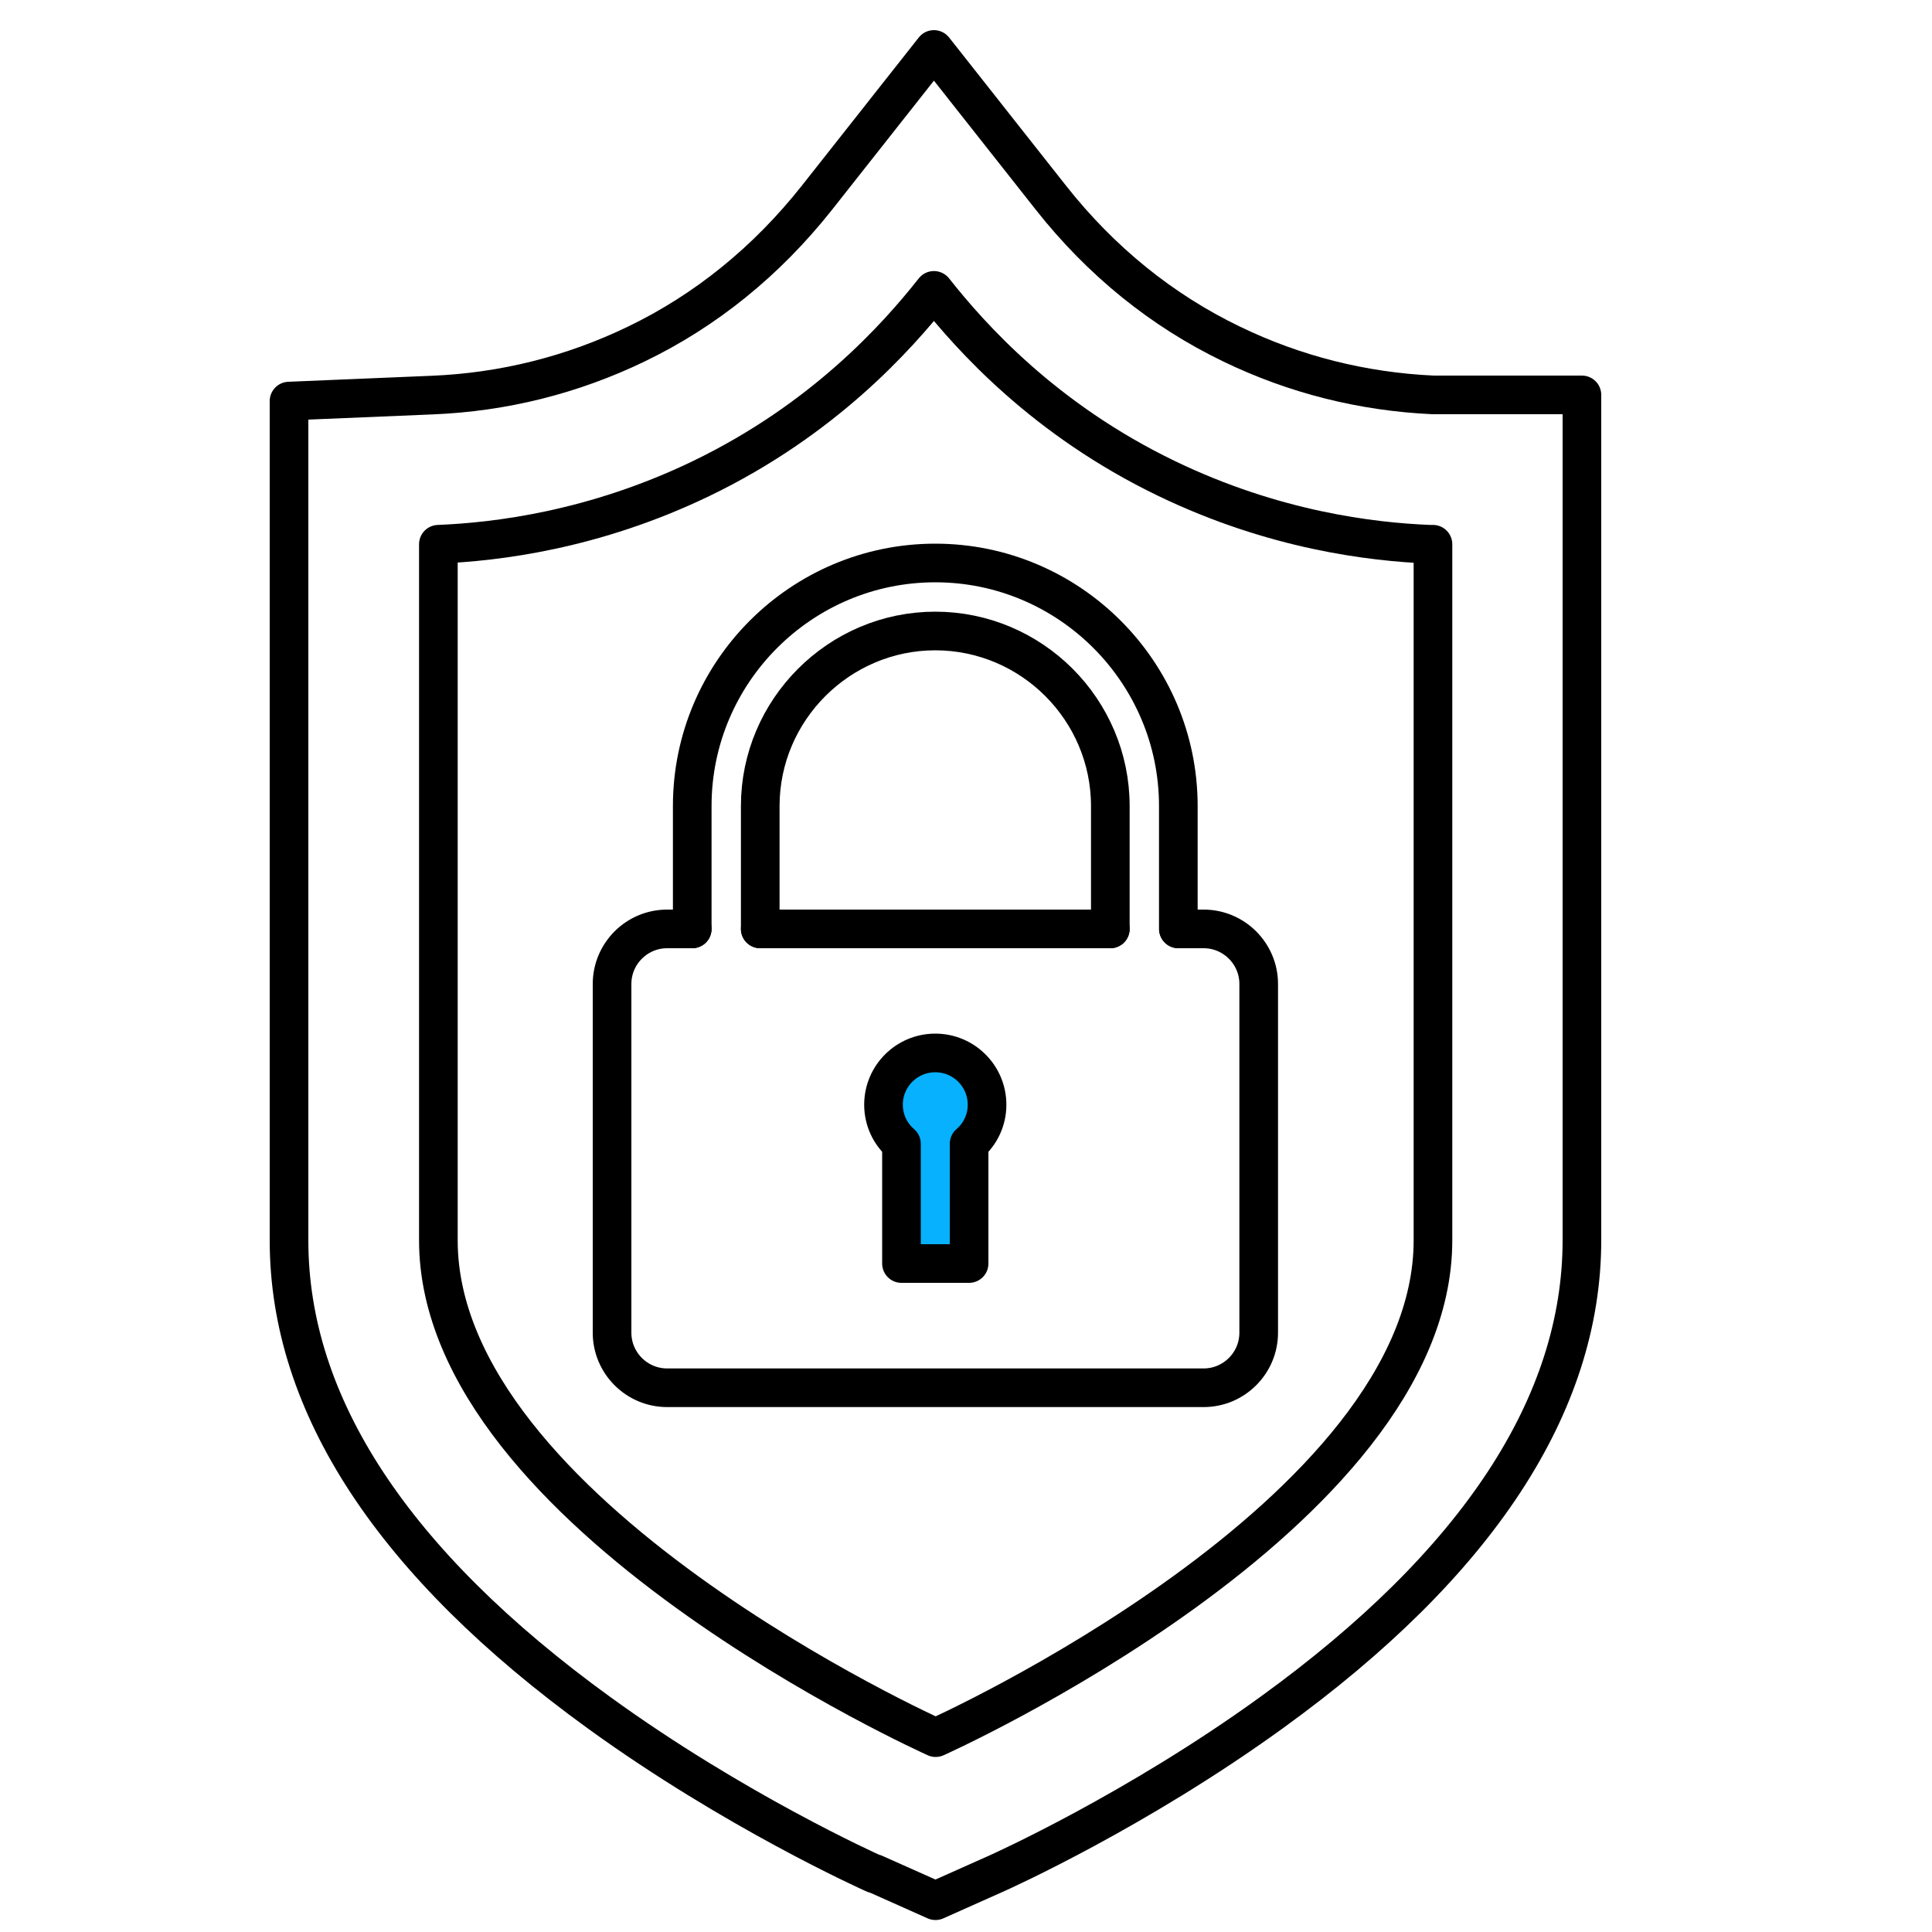
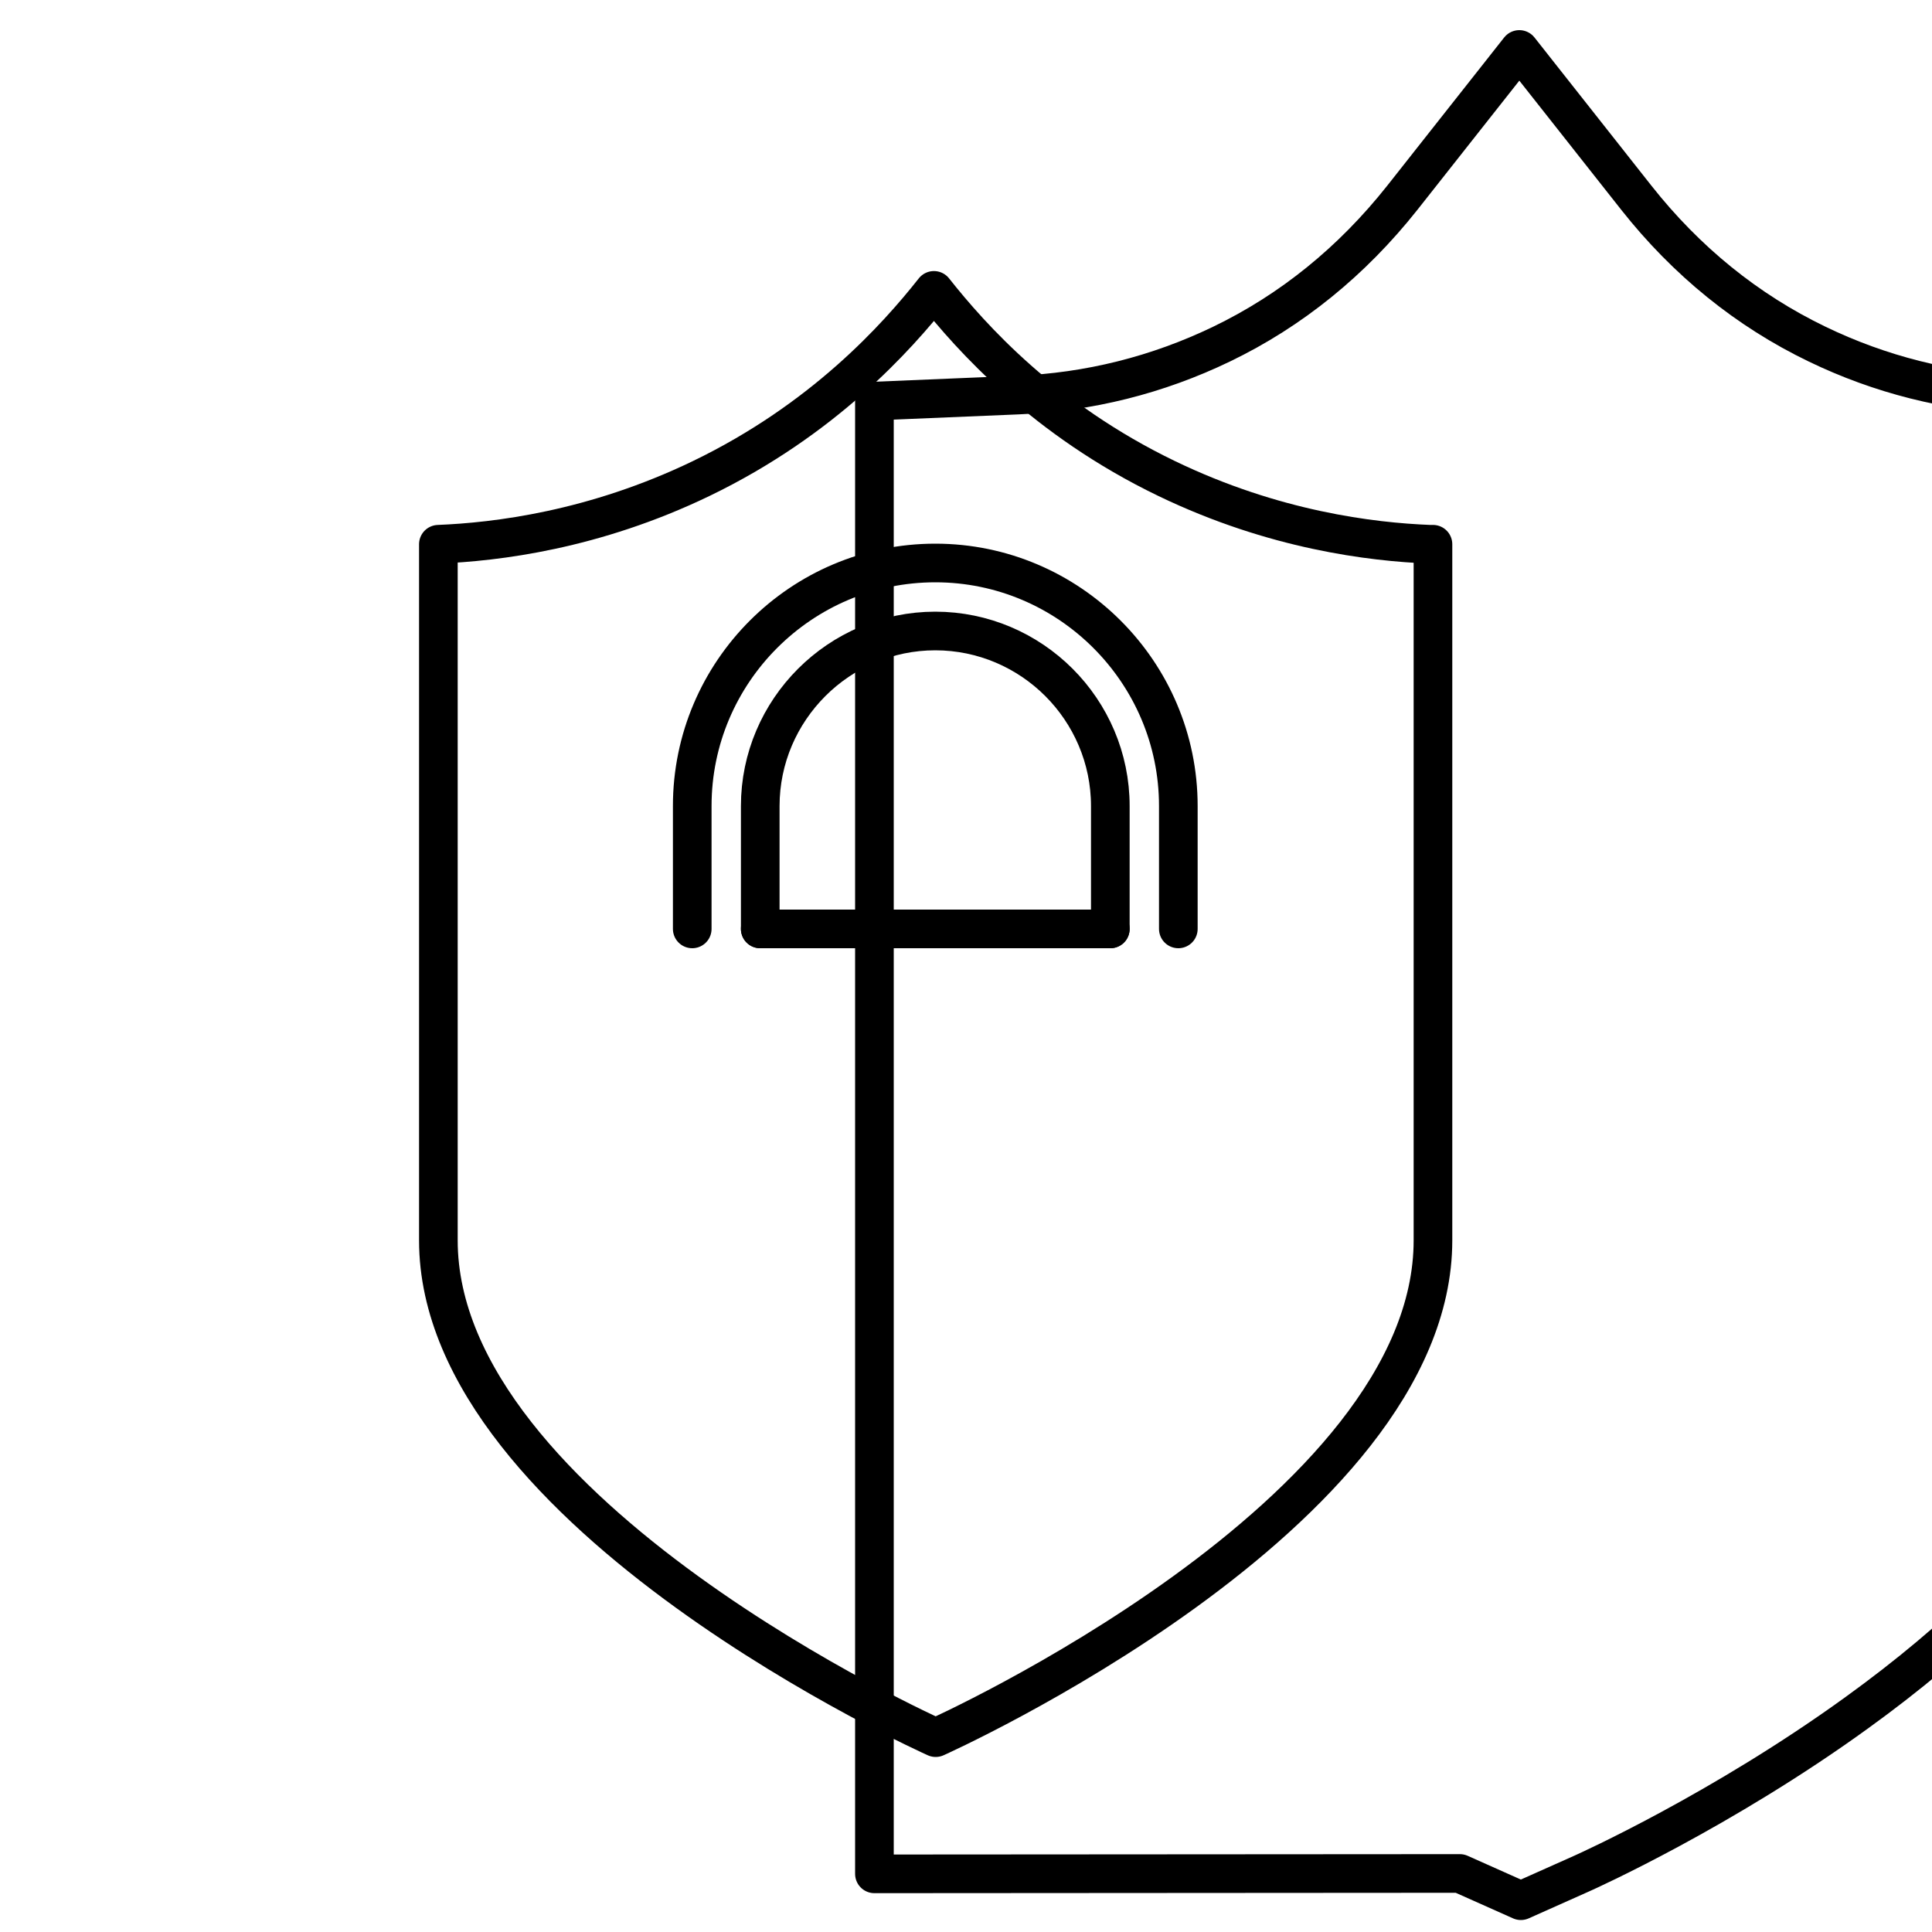
<svg xmlns="http://www.w3.org/2000/svg" id="Layer_1" viewBox="0 0 100 100">
  <defs>
    <style>.cls-1{fill:none;}.cls-1,.cls-2{stroke:#000;stroke-linecap:round;stroke-linejoin:round;stroke-width:2px;}.cls-2{fill:#07b1fd;}</style>
  </defs>
-   <path class="cls-1" d="M45.26,96.99c-.29-.13-7.24-3.26-14.24-8.33-10.66-7.72-16.06-15.94-16.06-24.45V20.76l7.4-.31c3.7-.15,7.25-1.04,10.57-2.64,3.61-1.74,6.75-4.29,9.35-7.57l6.06-7.68,6.06,7.68c2.59,3.28,5.74,5.83,9.35,7.57,3.27,1.58,6.77,2.46,10.42,2.63h7.71v43.75c0,8.51-5.4,16.74-16.06,24.45-7,5.07-13.95,8.2-14.24,8.33l-3.16,1.41-3.16-1.41Z" />
+   <path class="cls-1" d="M45.26,96.99V20.76l7.4-.31c3.7-.15,7.25-1.04,10.57-2.64,3.61-1.74,6.75-4.29,9.35-7.57l6.06-7.68,6.06,7.68c2.59,3.28,5.74,5.83,9.35,7.57,3.27,1.58,6.77,2.46,10.42,2.63h7.71v43.75c0,8.51-5.4,16.74-16.06,24.45-7,5.07-13.95,8.2-14.24,8.33l-3.16,1.41-3.16-1.41Z" />
  <path class="cls-1" d="M73.99,28.17c-2.99-.12-8.04-.72-13.6-3.4-6.33-3.05-10.13-7.31-12.05-9.74-1.92,2.43-5.73,6.69-12.05,9.74-5.56,2.68-10.62,3.28-13.6,3.4v36.03c0,14.21,25.74,25.74,25.74,25.74h0s25.74-11.52,25.74-25.74V28.17h-.16Z" />
  <line class="cls-1" x1="57.47" y1="48.08" x2="39.35" y2="48.08" />
-   <path class="cls-1" d="M61,48.08h1.3c1.57,0,2.85,1.28,2.85,2.85v18.05c0,1.57-1.28,2.85-2.85,2.85h-27.77c-1.57,0-2.85-1.28-2.85-2.85v-18.05c0-1.57,1.28-2.85,2.85-2.85h1.3" />
  <path class="cls-1" d="M35.83,48.08v-6.36c0-6.94,5.65-12.58,12.58-12.58s12.58,5.65,12.58,12.58v6.36" />
  <path class="cls-1" d="M39.35,48.08v-6.36c0-4.98,4.08-9.06,9.06-9.06,2.49,0,4.76,1.02,6.4,2.66s2.66,3.91,2.66,6.4v6.36" />
-   <path class="cls-2" d="M51.09,57.18c0-1.48-1.2-2.68-2.68-2.68s-2.68,1.2-2.68,2.68c0,.81.36,1.53.93,2.02v6.2h3.5v-6.2c.57-.49.93-1.21.93-2.02Z" />
</svg>